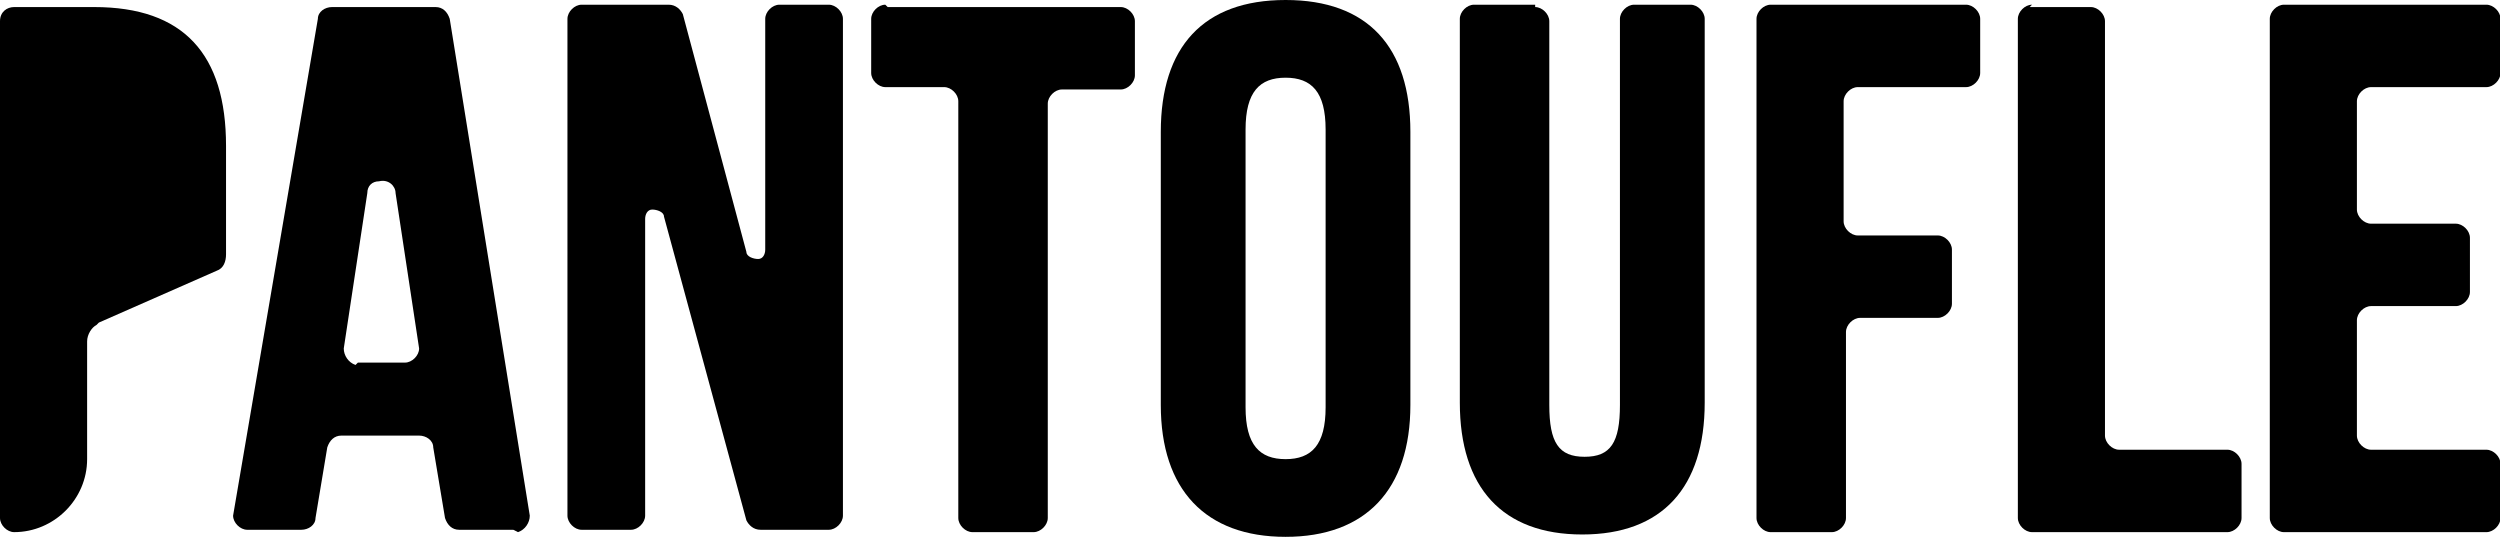
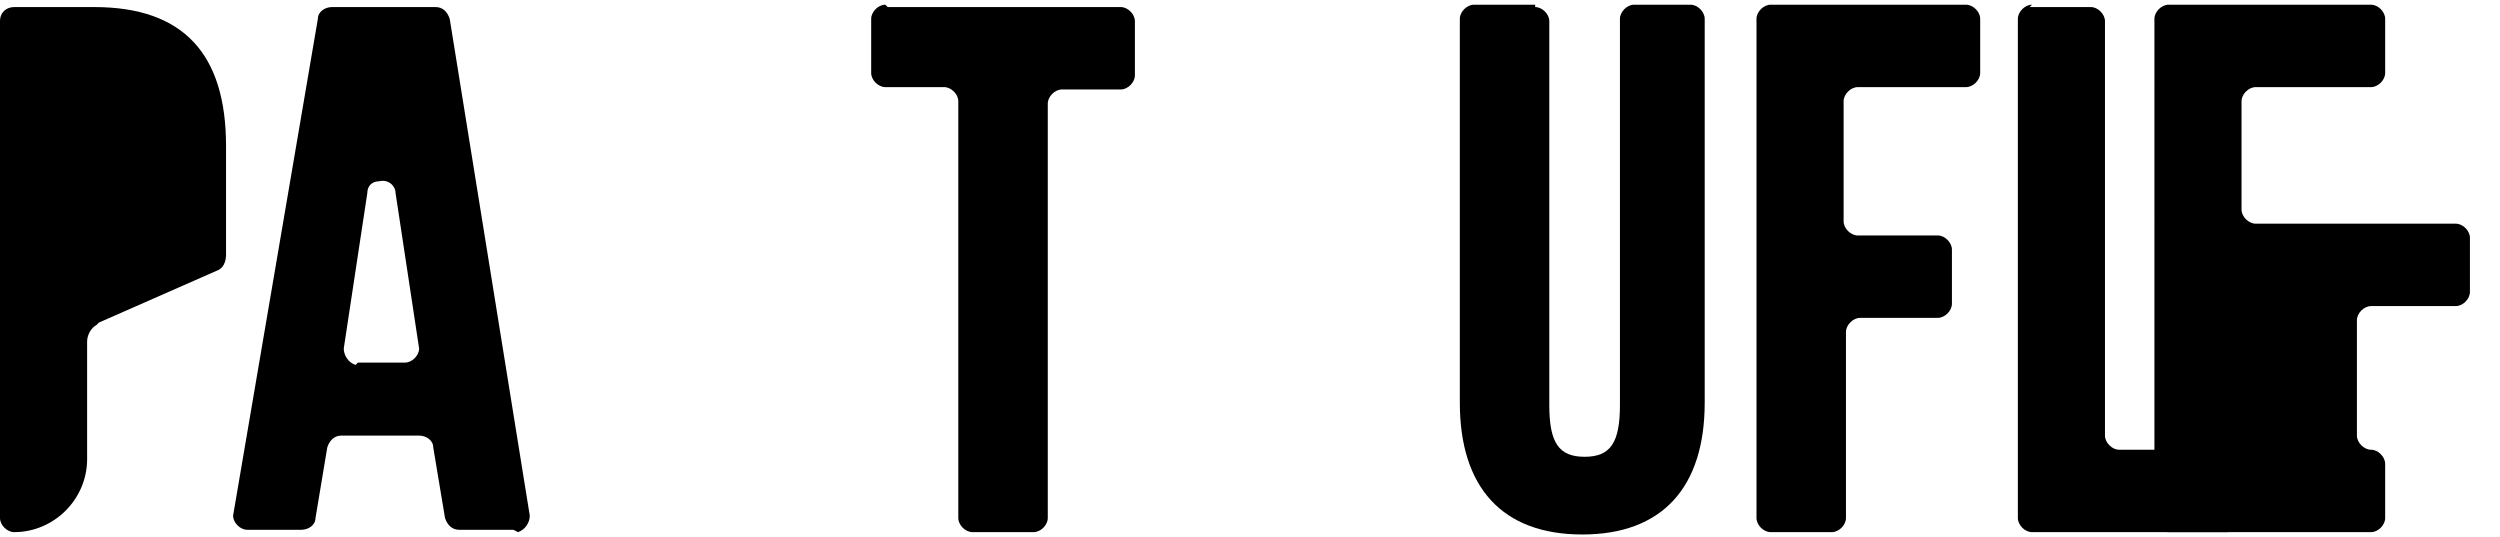
<svg xmlns="http://www.w3.org/2000/svg" width="106.177" height="22.791" viewBox="0 0 106.177 22.791">
  <path d="M4.2,13.7l5-2.2c.3-.1.4-.4.4-.7v-4.6C9.6,2.3,7.8.3,4,.3H.6C.3.3,0,.5,0,.9h0v21.1c0,.3.3.6.6.6h0c1.7,0,3.1-1.4,3.1-3.1v-5c0-.3.2-.6.4-.7" />
  <path d="M21.8,22.5h-2.3c-.3,0-.5-.2-.6-.5l-.5-3c0-.3-.3-.5-.6-.5h-3.3c-.3,0-.5.2-.6.5l-.5,3c0,.3-.3.5-.6.5h-2.3c-.3,0-.6-.3-.6-.6,0,0,0,0,0,0L13.5.8c0-.3.3-.5.6-.5h4.4c.3,0,.5.2.6.5l3.4,21.1c0,.3-.2.6-.5.7,0,0,0,0,0,0M15.2,15.4h2c.3,0,.6-.3.6-.6,0,0,0,0,0,0l-1-6.6c0-.3-.3-.6-.7-.5-.3,0-.5.2-.5.5l-1,6.6c0,.3.2.6.5.7,0,0,0,0,0,0" />
-   <path d="M27.4,9.3v12.6c0,.3-.3.6-.6.6h-2.1c-.3,0-.6-.3-.6-.6V.8c0-.3.3-.6.6-.6h3.7c.3,0,.5.2.6.4l2.7,10.1c0,.2.3.3.5.3.2,0,.3-.2.3-.4V.8c0-.3.3-.6.6-.6h2.1c.3,0,.6.3.6.6v21.1c0,.3-.3.6-.6.6h-2.9c-.3,0-.5-.2-.6-.4l-3.5-12.9c0-.2-.3-.3-.5-.3-.2,0-.3.2-.3.4" />
  <path d="M37.7.3h9.9c.3,0,.6.3.6.6v2.3c0,.3-.3.6-.6.6h-2.5c-.3,0-.6.3-.6.6v17.6c0,.3-.3.6-.6.6h-2.6c-.3,0-.6-.3-.6-.6V4.3c0-.3-.3-.6-.6-.6h-2.5c-.3,0-.6-.3-.6-.6V.8c0-.3.3-.6.6-.6" />
-   <path d="M49.3,5.6C49.3,2,51.1,0,54.6,0s5.3,2,5.3,5.6v11.6c0,3.6-1.9,5.6-5.3,5.6s-5.3-2-5.3-5.6V5.6ZM52.9,17.3c0,1.6.6,2.2,1.7,2.2s1.7-.6,1.7-2.2V5.5c0-1.6-.6-2.2-1.7-2.2s-1.7.6-1.7,2.2v11.7Z" />
  <path d="M65.2.3c.3,0,.6.3.6.6v16.3c0,1.6.4,2.2,1.5,2.2s1.5-.6,1.5-2.2V.8c0-.3.3-.6.6-.6h2.4c.3,0,.6.3.6.6v16.3c0,3.6-1.8,5.6-5.2,5.6s-5.2-2-5.2-5.6V.8c0-.3.3-.6.6-.6h2.6Z" />
  <path d="M79,10h3.3c.3,0,.6.3.6.6v2.3c0,.3-.3.6-.6.6h-3.3c-.3,0-.6.3-.6.6v7.9c0,.3-.3.6-.6.6h-2.6c-.3,0-.6-.3-.6-.6V.8c0-.3.3-.6.6-.6h8.3c.3,0,.6.3.6.6v2.3c0,.3-.3.6-.6.6h-4.6c-.3,0-.6.3-.6.6v5.1c0,.3.3.6.6.6" />
  <path d="M86.2.3h2.6c.3,0,.6.3.6.6v17.6c0,.3.3.6.6.6h4.6c.3,0,.6.3.6.6v2.3c0,.3-.3.6-.6.6h-8.3c-.3,0-.6-.3-.6-.6V.8c0-.3.3-.6.6-.6" />
-   <path d="M100.7,9.5h3.6c.3,0,.6.3.6.6v2.3c0,.3-.3.6-.6.6h-3.6c-.3,0-.6.3-.6.6v4.9c0,.3.3.6.6.6h4.9c.3,0,.6.3.6.6v2.3c0,.3-.3.6-.6.6h-8.6c-.3,0-.6-.3-.6-.6V.8c0-.3.3-.6.6-.6h8.6c.3,0,.6.3.6.6v2.3c0,.3-.3.6-.6.6h-4.9c-.3,0-.6.3-.6.6h0v4.6c0,.3.3.6.6.6" />
+   <path d="M100.7,9.5h3.6c.3,0,.6.3.6.6v2.3c0,.3-.3.6-.6.6h-3.6c-.3,0-.6.3-.6.6v4.9c0,.3.3.6.6.6c.3,0,.6.3.6.6v2.3c0,.3-.3.6-.6.6h-8.6c-.3,0-.6-.3-.6-.6V.8c0-.3.3-.6.6-.6h8.6c.3,0,.6.3.6.6v2.3c0,.3-.3.6-.6.6h-4.9c-.3,0-.6.3-.6.6h0v4.6c0,.3.3.6.6.6" />
</svg>